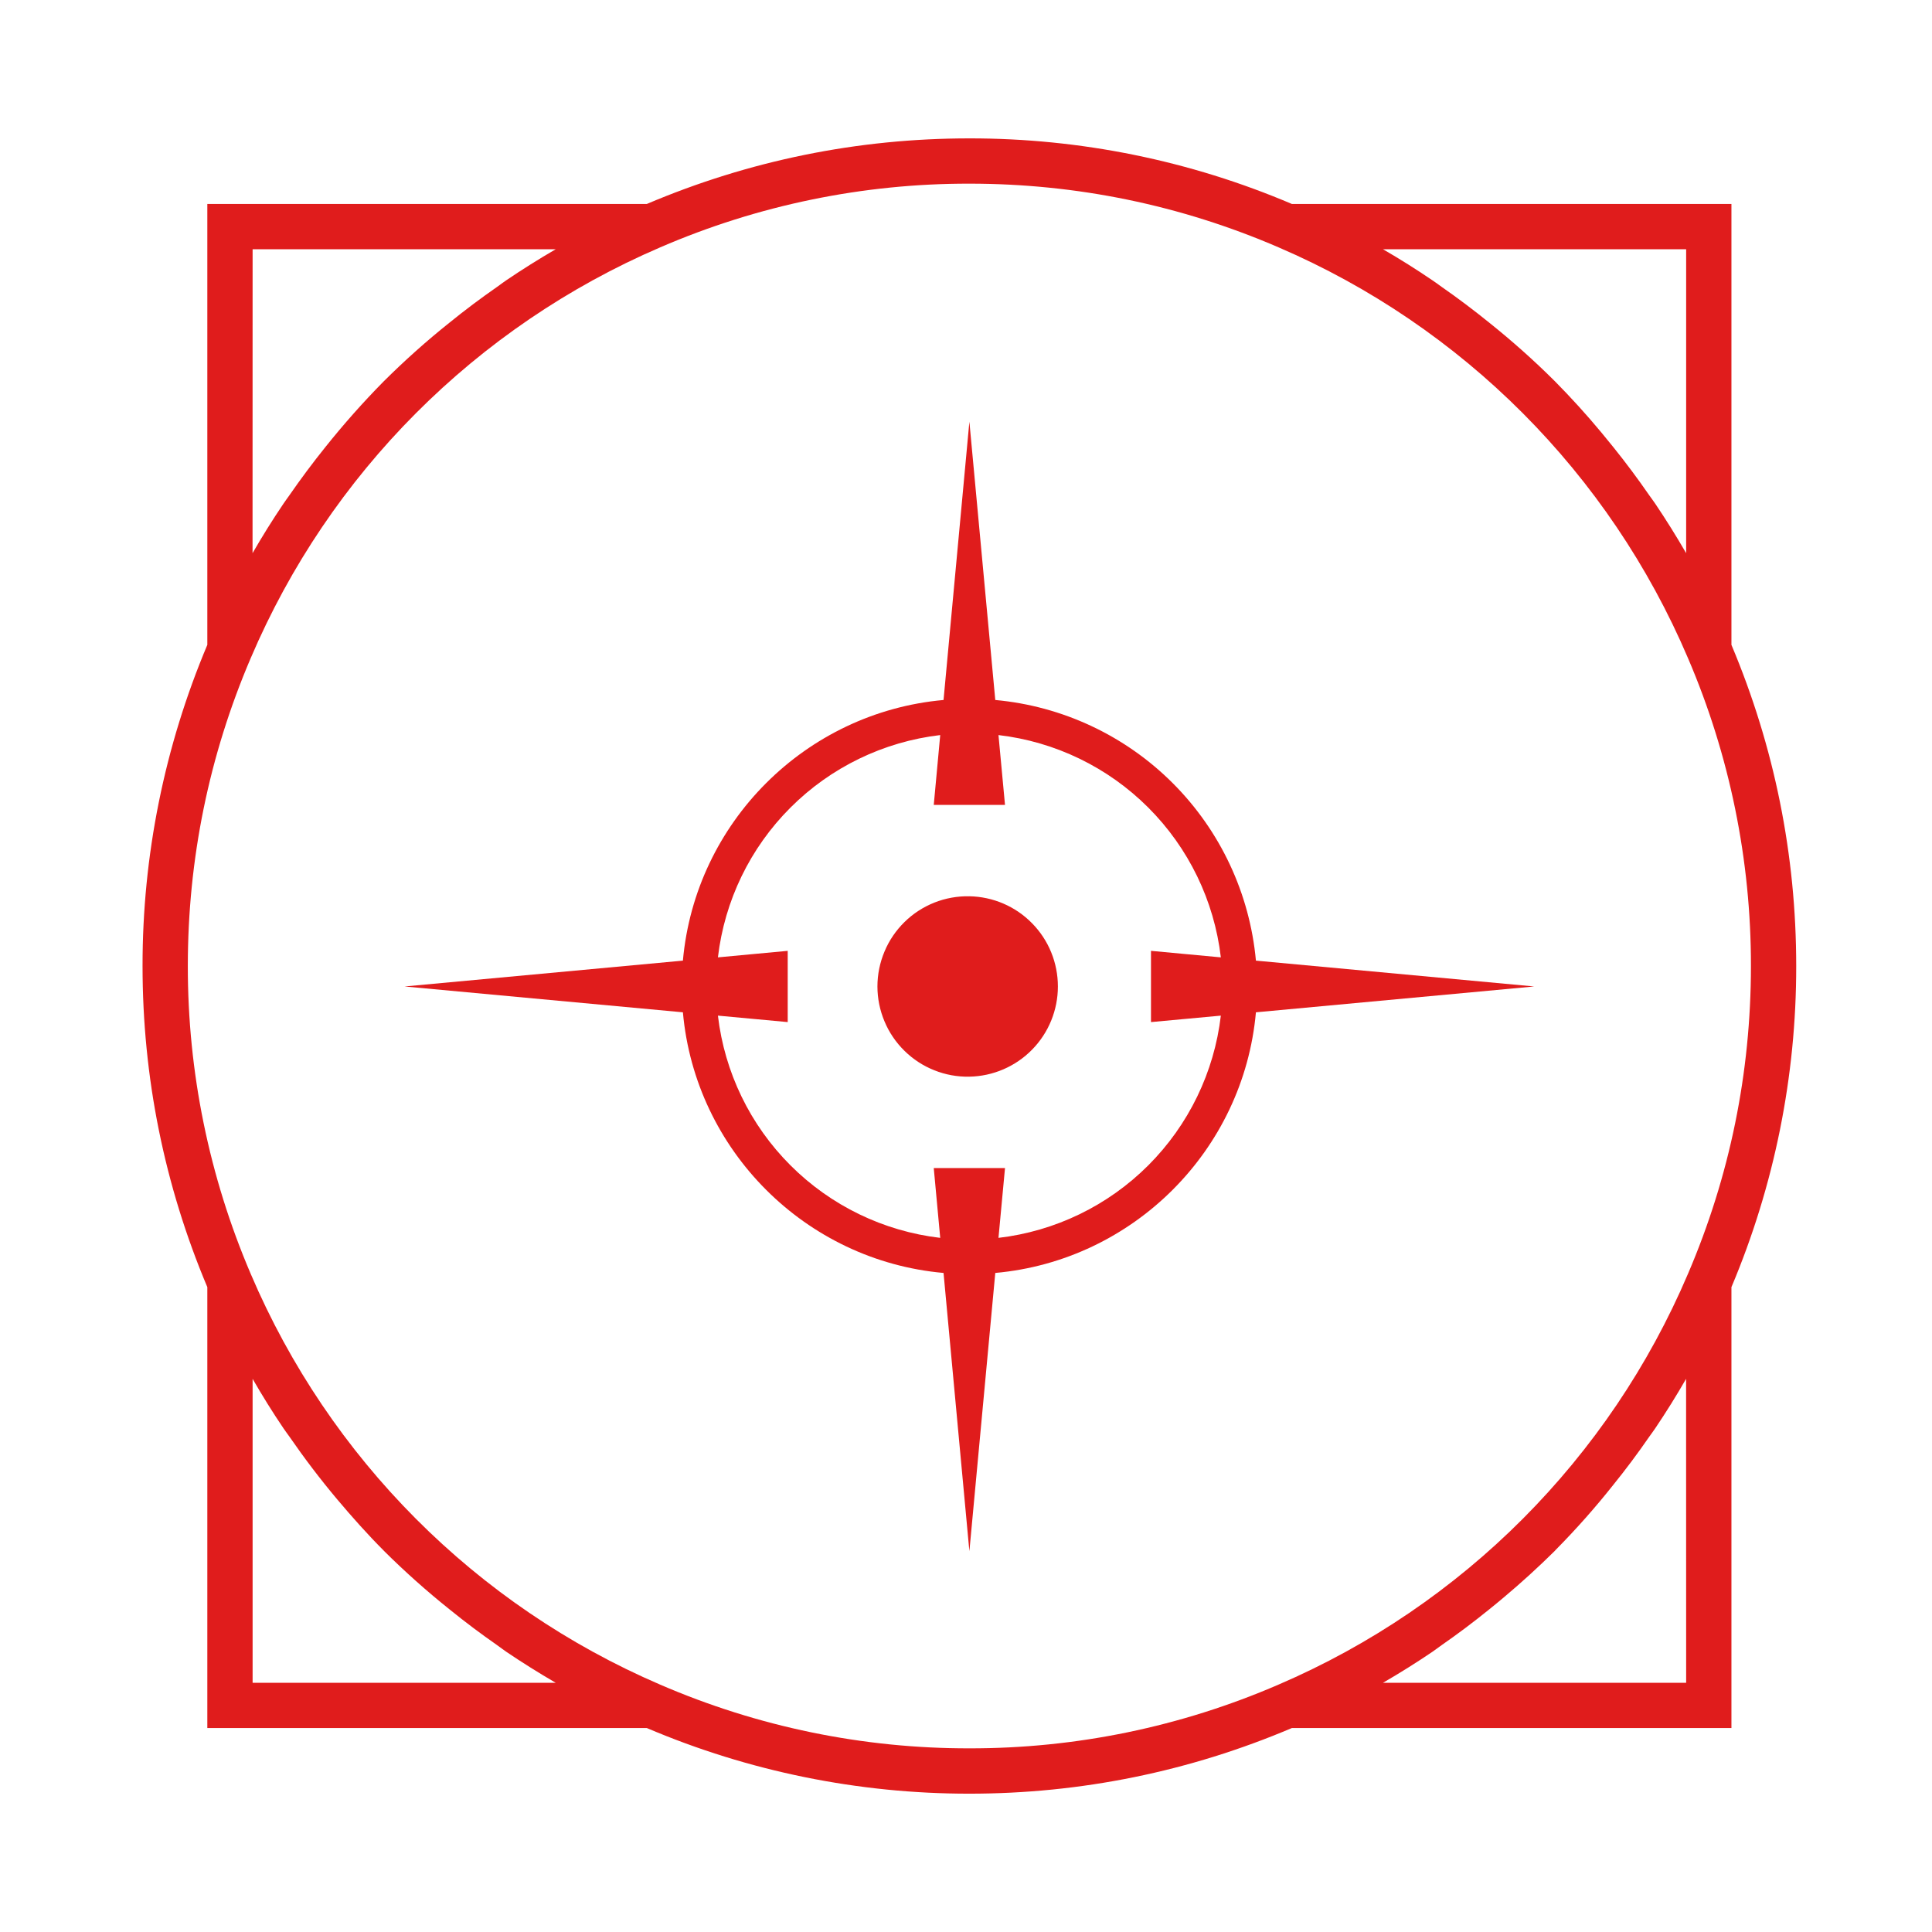
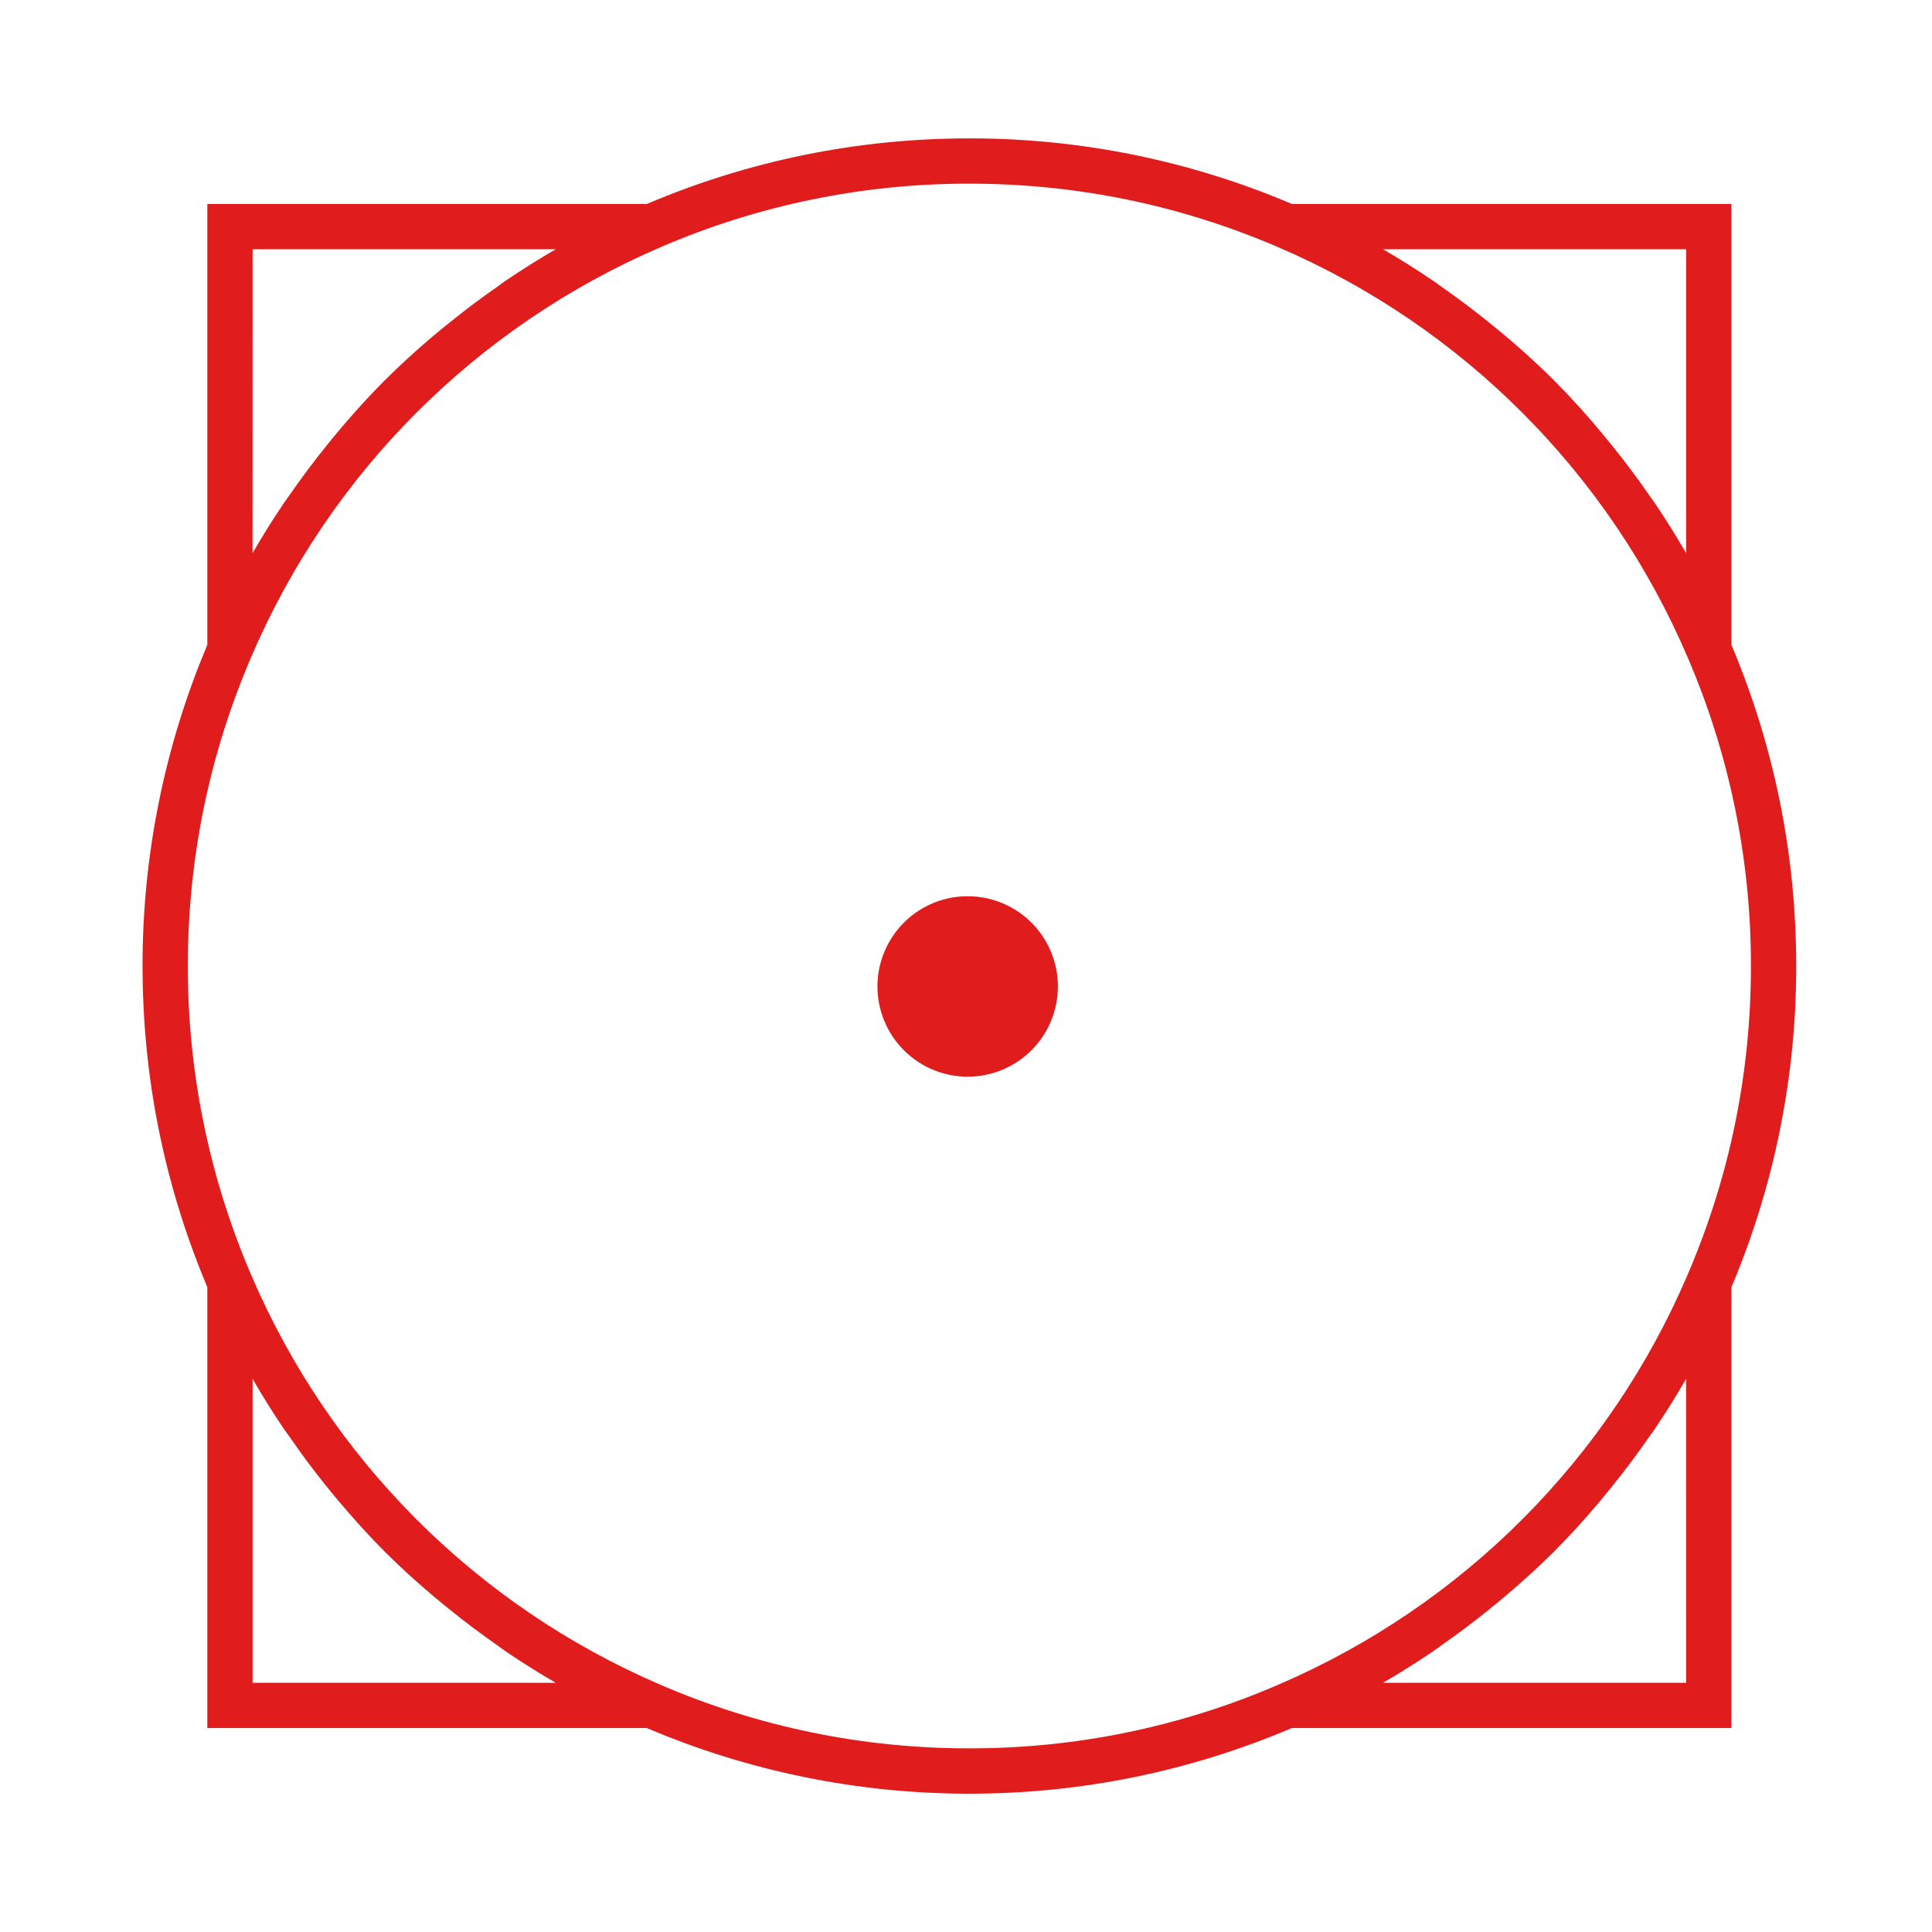
<svg xmlns="http://www.w3.org/2000/svg" width="32" height="32" viewBox="0 0 32 32" fill="none">
  <path d="M28.678 21.319C29.388 19.636 29.753 17.827 29.751 16C29.751 14.158 29.389 12.369 28.678 10.681V3.378H21.397C19.708 2.659 17.891 2.29 16.056 2.292C14.205 2.292 12.408 2.659 10.714 3.378H3.434V10.681C2.724 12.364 2.359 14.173 2.361 16C2.361 17.843 2.723 19.632 3.434 21.319V28.622H10.714C12.403 29.341 14.22 29.71 16.056 29.709C17.906 29.709 19.703 29.341 21.397 28.622H28.678V21.319ZM27.928 4.128V9.162C27.767 8.884 27.597 8.611 27.417 8.344C27.385 8.295 27.348 8.249 27.315 8.201C27.127 7.929 26.929 7.663 26.721 7.405C26.657 7.325 26.591 7.245 26.525 7.165C26.28 6.87 26.022 6.586 25.752 6.313C25.408 5.97 25.045 5.647 24.665 5.343C24.41 5.137 24.148 4.939 23.879 4.752C23.828 4.716 23.779 4.678 23.727 4.644C23.46 4.462 23.186 4.29 22.906 4.128H27.928ZM4.184 4.128H9.205C8.924 4.291 8.65 4.463 8.383 4.644C8.332 4.678 8.284 4.716 8.233 4.752C7.963 4.94 7.7 5.137 7.445 5.344C7.065 5.647 6.703 5.971 6.358 6.314L6.35 6.322C6.011 6.666 5.691 7.027 5.39 7.404C5.182 7.663 4.984 7.928 4.795 8.201C4.762 8.249 4.726 8.295 4.694 8.344C4.514 8.61 4.344 8.883 4.183 9.162L4.184 4.128ZM4.184 27.872V22.838C4.345 23.118 4.515 23.391 4.695 23.657C4.727 23.705 4.762 23.75 4.795 23.797C5.042 24.155 5.305 24.501 5.585 24.834C5.832 25.127 6.086 25.413 6.357 25.684L6.358 25.686C6.702 26.028 7.065 26.352 7.444 26.655C7.7 26.863 7.963 27.06 8.234 27.249C8.284 27.284 8.332 27.322 8.383 27.357C8.651 27.538 8.924 27.709 9.204 27.872H4.184ZM10.935 27.903C7.884 26.592 5.455 24.155 4.153 21.1C3.463 19.488 3.109 17.753 3.111 16C3.111 14.231 3.462 12.515 4.153 10.9C5.455 7.845 7.884 5.409 10.935 4.097C12.552 3.398 14.294 3.039 16.056 3.042C17.832 3.042 19.555 3.397 21.177 4.097C24.228 5.409 26.656 7.845 27.958 10.9C28.649 12.511 29.003 14.247 29.001 16C29.001 17.768 28.65 19.484 27.958 21.099C26.657 24.155 24.228 26.591 21.177 27.902C19.56 28.602 17.817 28.961 16.056 28.958C14.295 28.961 12.552 28.602 10.935 27.903ZM27.928 27.872H22.907C23.188 27.709 23.461 27.538 23.728 27.357C23.779 27.322 23.828 27.284 23.879 27.248C24.148 27.061 24.41 26.864 24.664 26.658C24.746 26.592 24.827 26.526 24.906 26.459C25.198 26.214 25.48 25.957 25.751 25.689L25.769 25.669C26.106 25.328 26.424 24.969 26.722 24.593C26.929 24.337 27.126 24.073 27.313 23.802C27.347 23.753 27.384 23.706 27.417 23.656C27.596 23.39 27.766 23.118 27.927 22.838L27.928 27.872Z" fill="#E01C1C" />
  <path d="M16.055 14.845C15.857 14.841 15.659 14.877 15.475 14.95C15.29 15.024 15.122 15.133 14.981 15.272C14.839 15.412 14.726 15.577 14.65 15.761C14.573 15.944 14.533 16.14 14.533 16.339C14.533 16.537 14.573 16.734 14.65 16.917C14.726 17.1 14.839 17.266 14.981 17.405C15.122 17.544 15.29 17.654 15.475 17.727C15.659 17.801 15.857 17.837 16.055 17.833C16.447 17.826 16.82 17.665 17.094 17.386C17.369 17.106 17.522 16.73 17.522 16.339C17.522 15.947 17.369 15.571 17.094 15.292C16.82 15.012 16.447 14.852 16.055 14.845Z" fill="#E01C1C" />
-   <path d="M20.802 16.767L25.411 16.339L20.802 15.911C20.7 14.8 20.213 13.76 19.424 12.971C18.636 12.183 17.596 11.695 16.485 11.594L16.056 6.985L15.628 11.594C13.341 11.799 11.516 13.624 11.311 15.911L6.701 16.339L11.311 16.767C11.516 19.054 13.341 20.88 15.628 21.084L16.056 25.693L16.485 21.084C18.771 20.879 20.597 19.054 20.802 16.767ZM16.538 20.503L16.646 19.347H15.466L15.573 20.503C14.635 20.393 13.761 19.97 13.093 19.302C12.424 18.634 12.001 17.76 11.891 16.822L13.047 16.929V15.749L11.891 15.857C12.001 14.918 12.424 14.044 13.093 13.376C13.761 12.708 14.635 12.285 15.573 12.175L15.466 13.332H16.646L16.538 12.175C17.477 12.285 18.351 12.708 19.019 13.376C19.687 14.044 20.111 14.918 20.221 15.857L19.064 15.749V16.929L20.221 16.822C20.111 17.76 19.687 18.634 19.019 19.302C18.351 19.97 17.477 20.393 16.538 20.503Z" fill="#E01C1C" />
</svg>